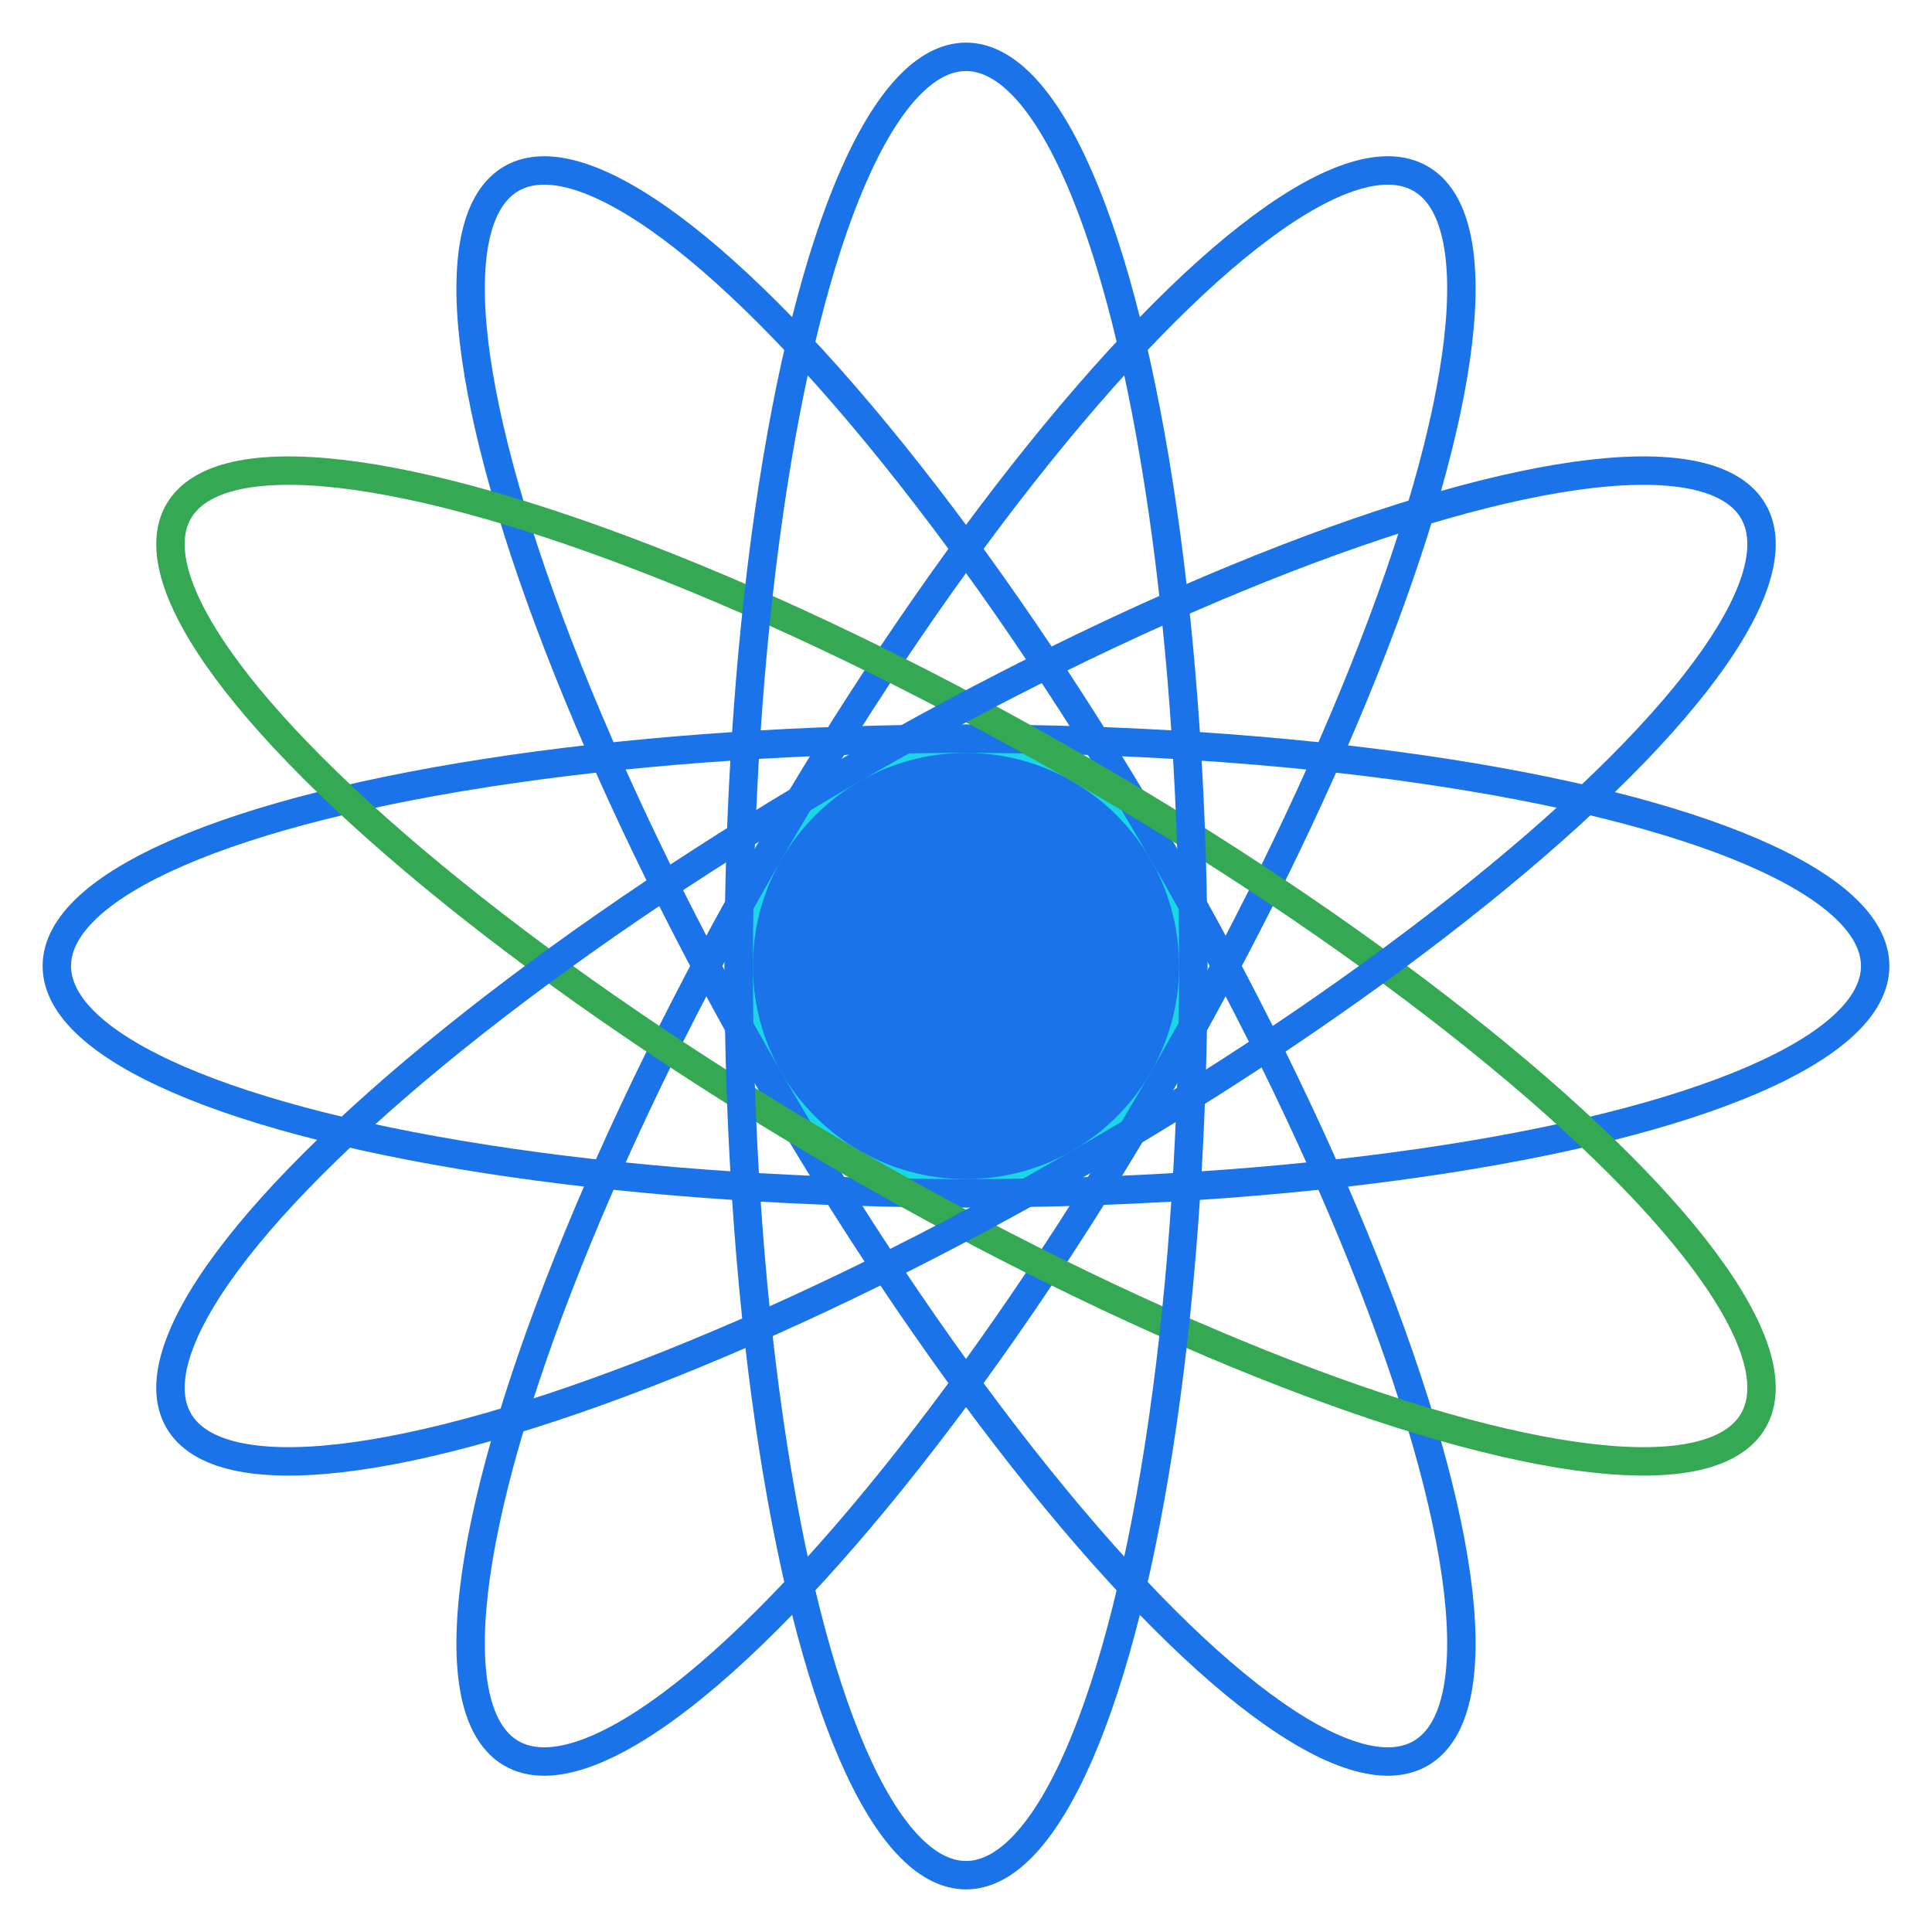
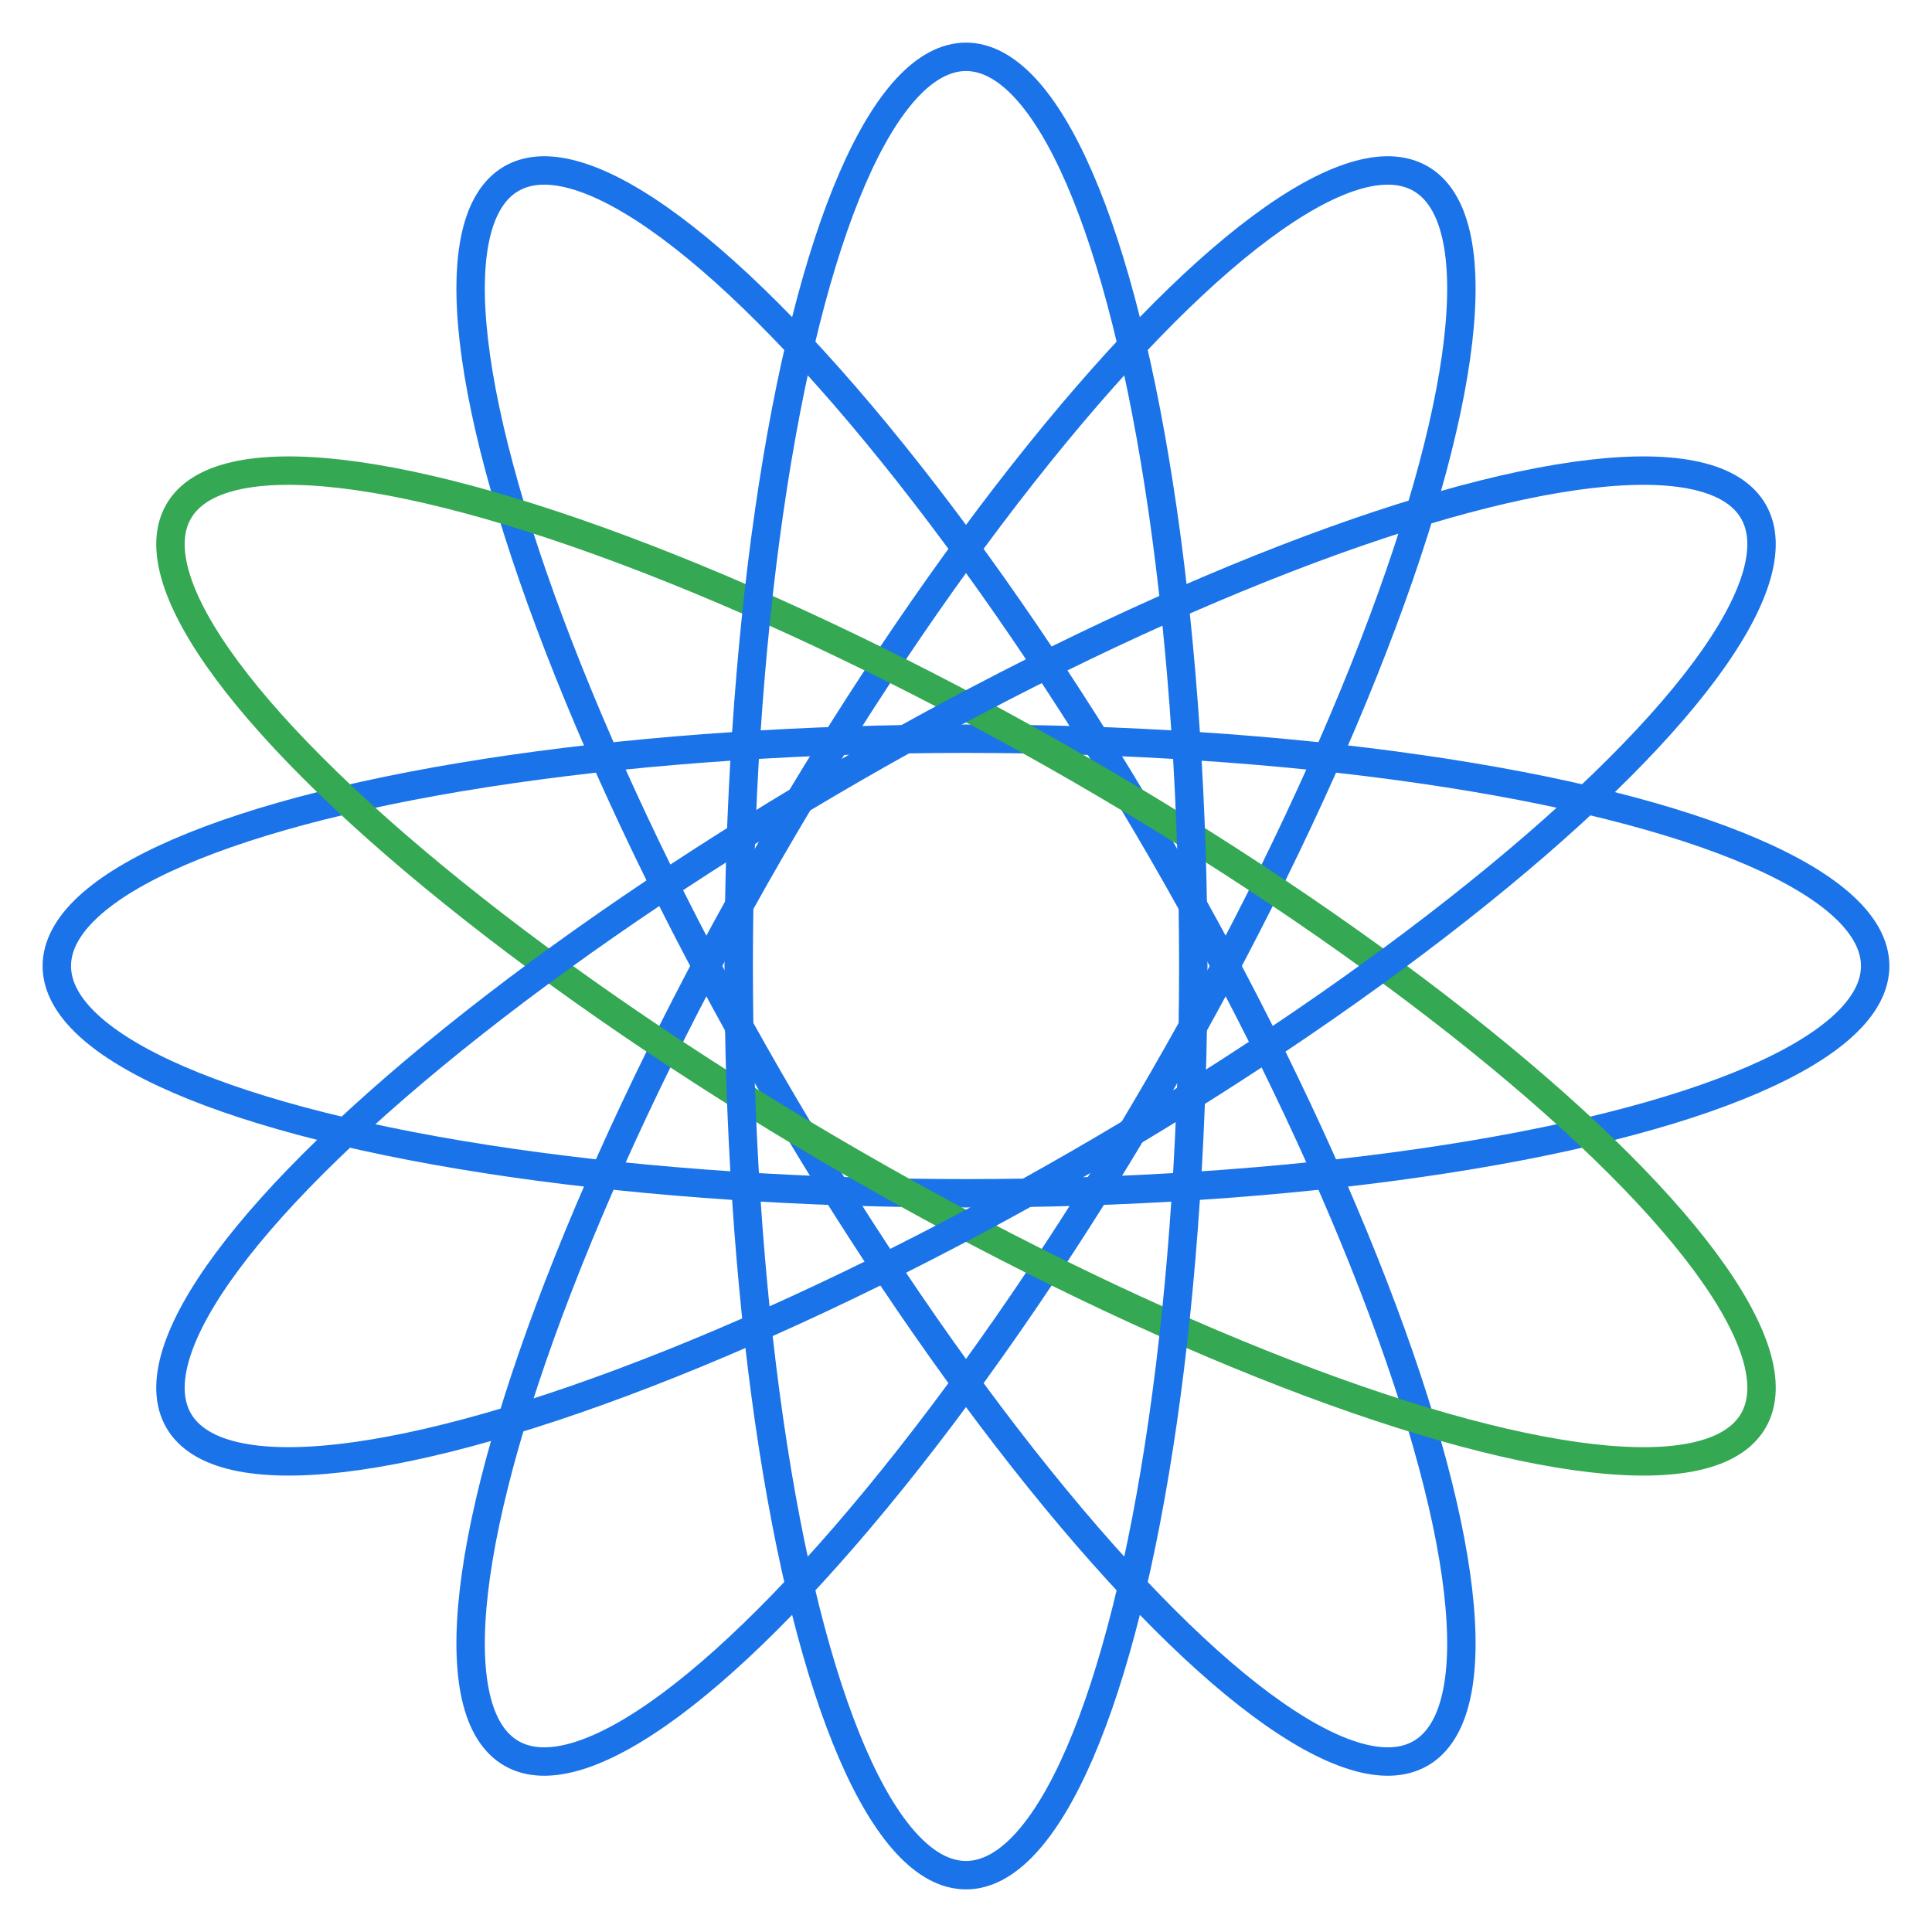
<svg xmlns="http://www.w3.org/2000/svg" width="24" height="24" fill="none" viewBox="0 0 68 68">
  <g id="busy-indicator" class="atom-logo" transform="translate(34, 34)" stroke="#1a73e8" stroke-width="1" fill="none" stroke-linecap="round" stroke-linejoin="round" vector-effect="non-scaling-stroke">
-     <circle cx="0" cy="0" r="8" fill="#1a73e8" stroke="#1ad7e8" />
    <ellipse rx="32" ry="8" transform="rotate(0)" />
    <ellipse rx="32" ry="8" transform="rotate(60)" />
    <ellipse rx="32" ry="8" transform="rotate(120)" />
    <ellipse rx="32" ry="8" transform="rotate(30)" stroke="#34a853" />
    <ellipse rx="32" ry="8" transform="rotate(90)" />
    <ellipse rx="32" ry="8" transform="rotate(150)" />
  </g>
</svg>